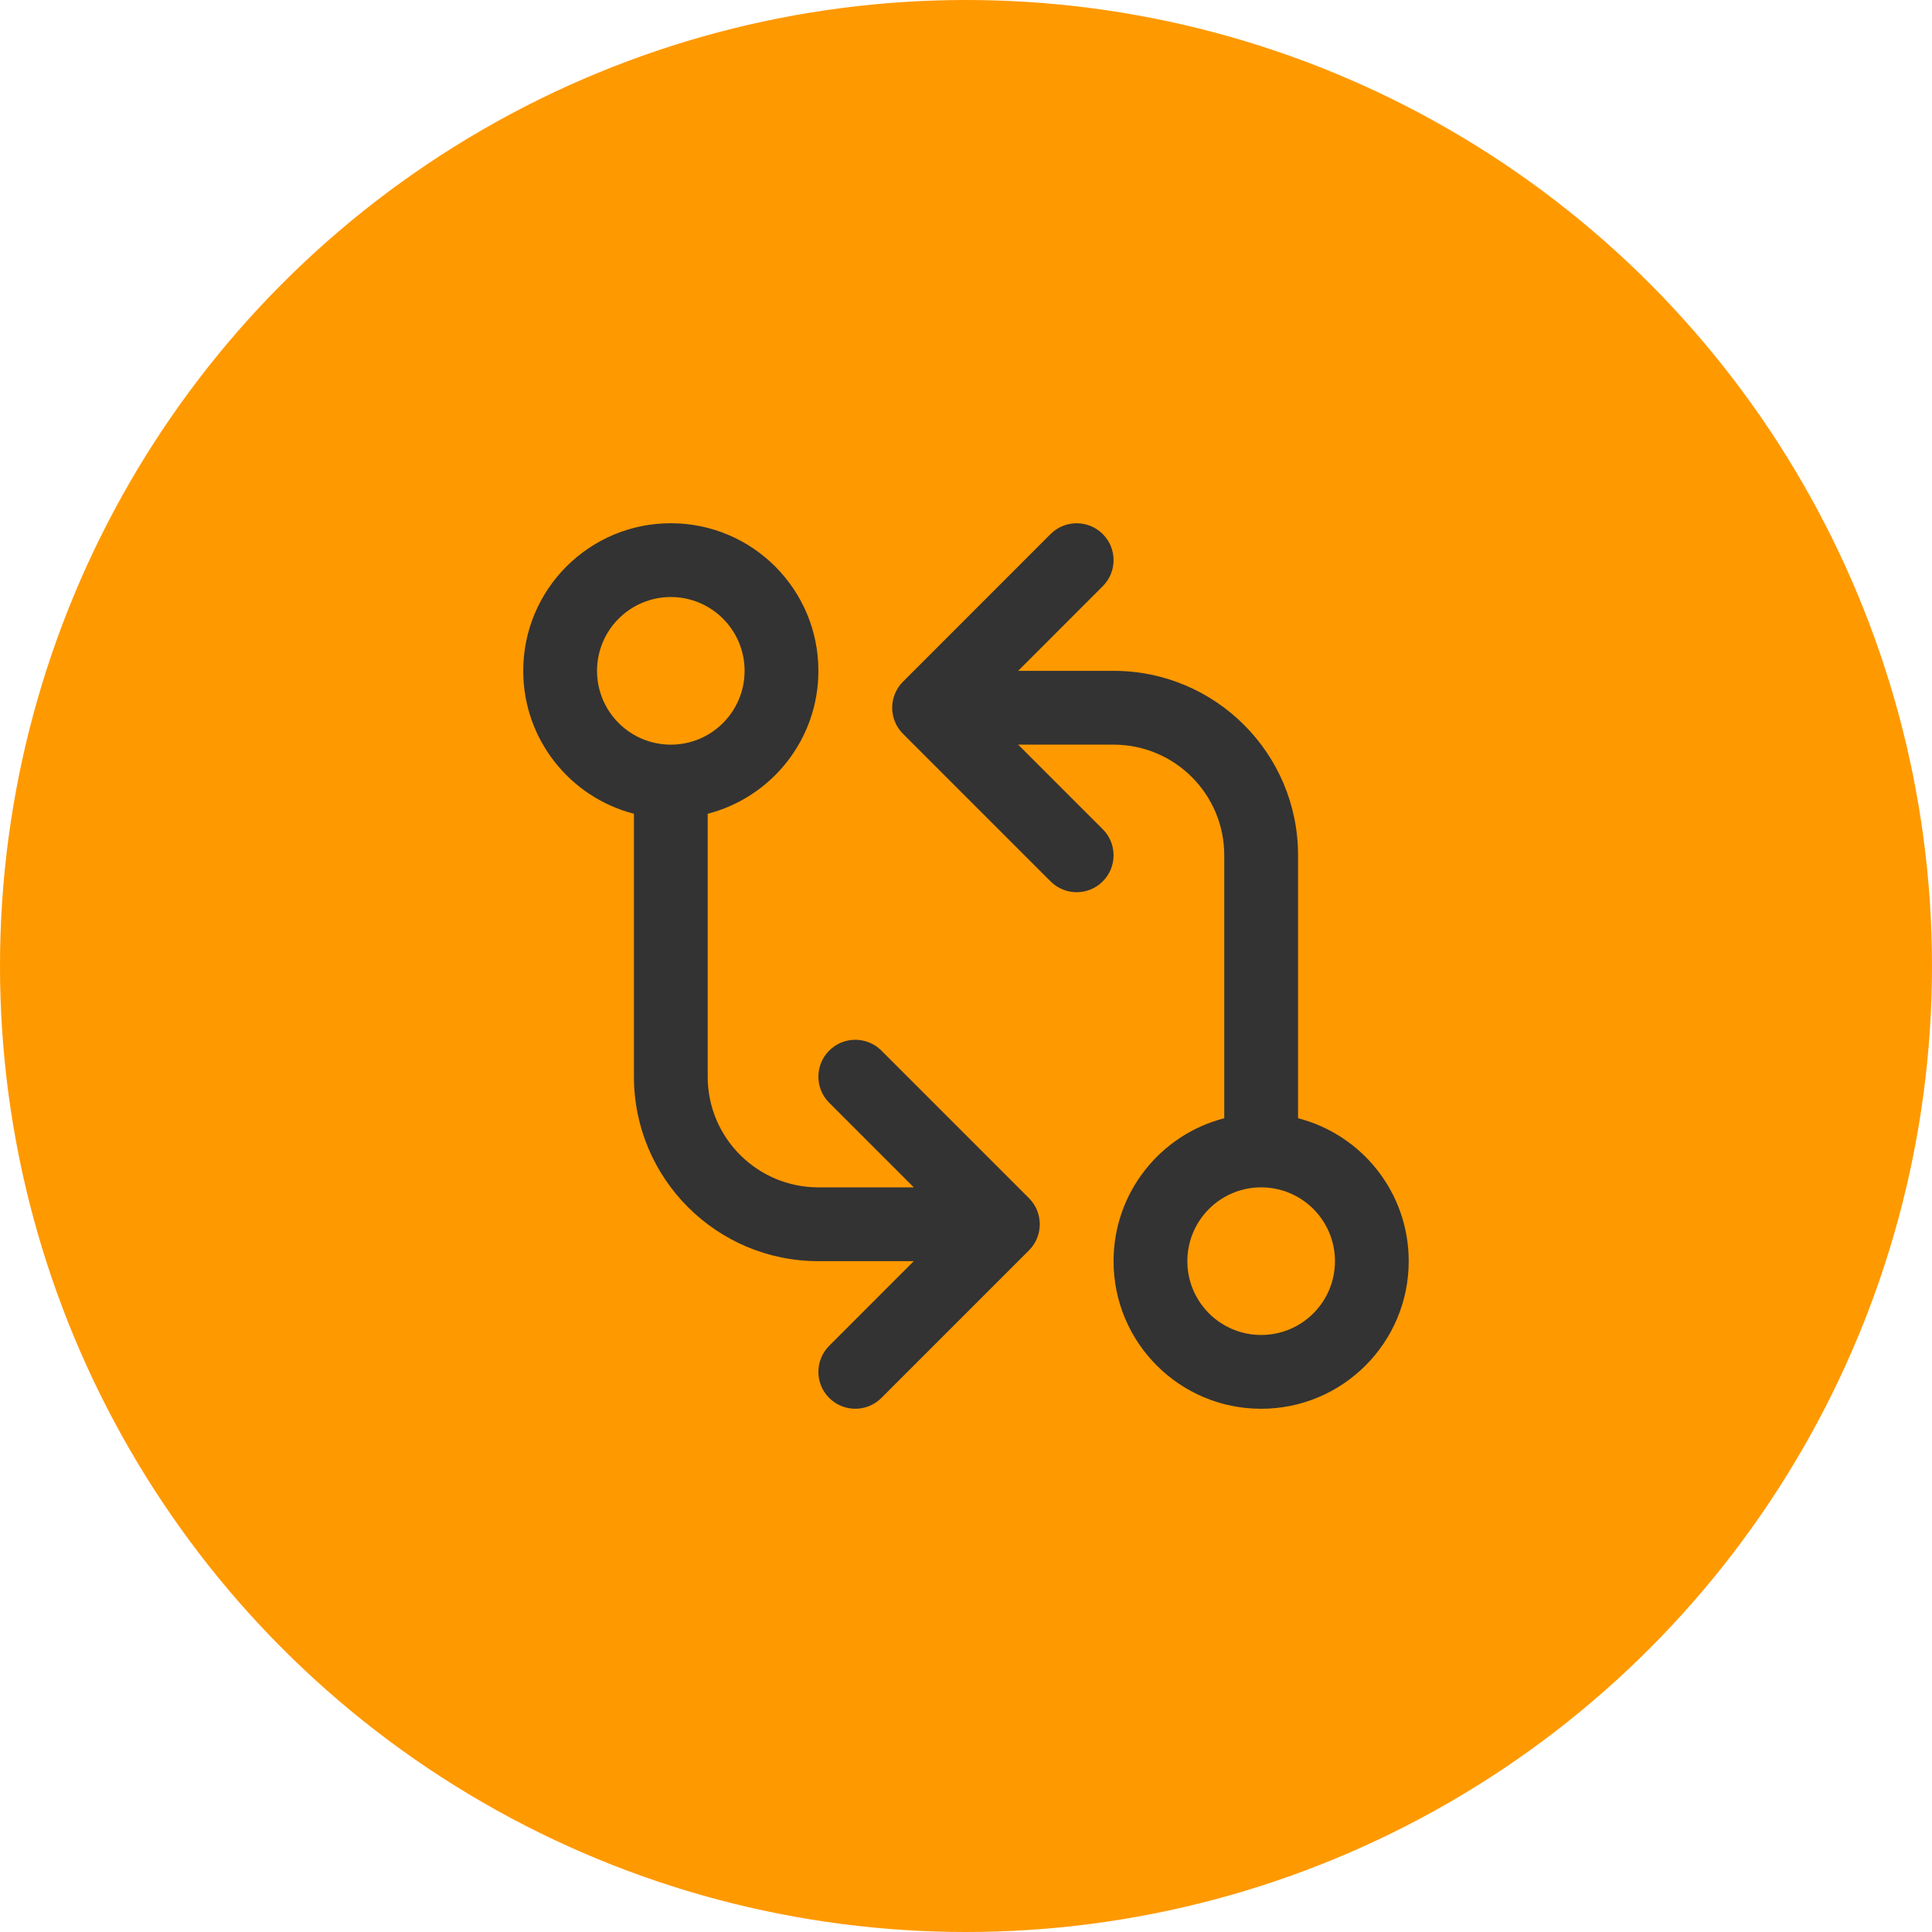
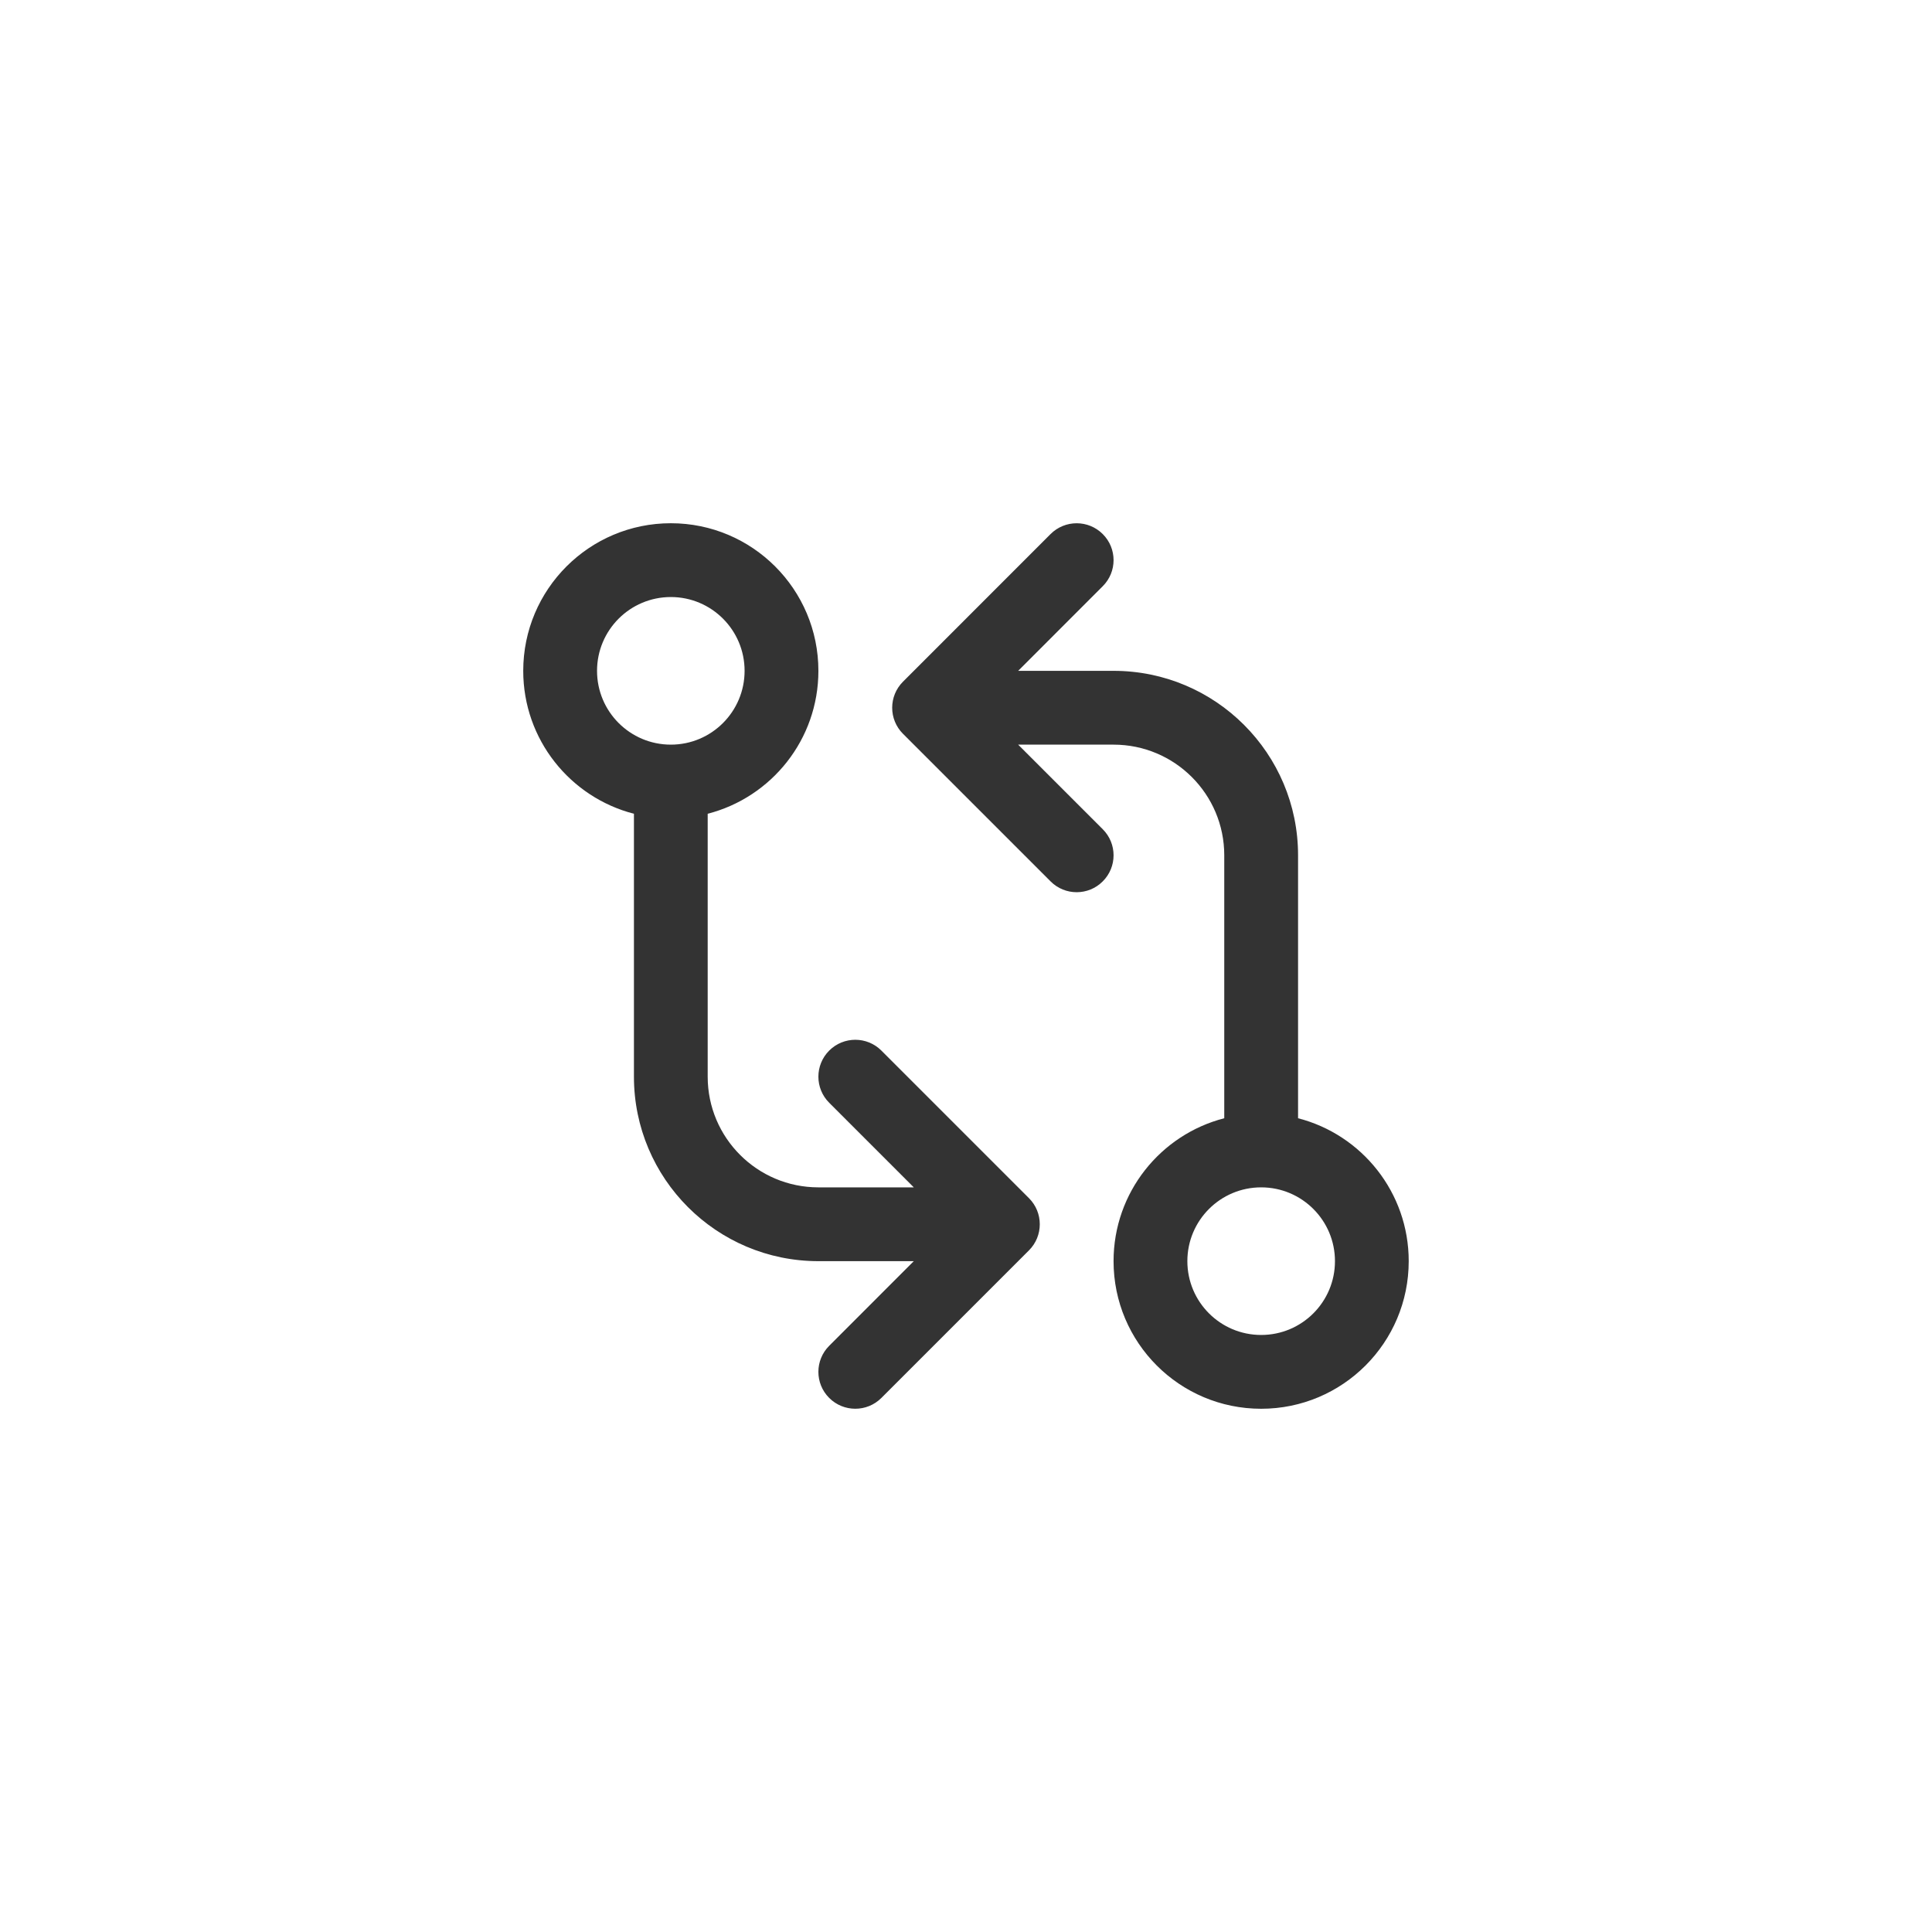
<svg xmlns="http://www.w3.org/2000/svg" width="40" height="40" viewBox="0 0 40 40" fill="none">
-   <circle cx="20" cy="20" r="20" fill="#FF9900" />
-   <path fill-rule="evenodd" clip-rule="evenodd" d="M22.831 12.137C23.13 11.839 23.13 11.355 22.831 11.057C22.533 10.759 22.049 10.759 21.751 11.057L18.696 14.113C18.397 14.411 18.397 14.895 18.696 15.193L21.751 18.248C22.049 18.547 22.533 18.547 22.831 18.248C23.13 17.95 23.13 17.466 22.831 17.168L21.08 15.417H23.055C24.321 15.417 25.347 16.443 25.347 17.708V23.152C24.029 23.491 23.055 24.687 23.055 26.111C23.055 27.799 24.423 29.167 26.111 29.167C27.798 29.167 29.166 27.799 29.166 26.111C29.166 24.687 28.193 23.491 26.875 23.152V17.708C26.875 15.599 25.165 13.889 23.055 13.889H21.08L22.831 12.137ZM17.168 21.751C17.466 21.453 17.95 21.453 18.248 21.751L21.304 24.807C21.602 25.105 21.602 25.589 21.304 25.887L18.248 28.943C17.95 29.241 17.466 29.241 17.168 28.943C16.869 28.645 16.869 28.161 17.168 27.863L18.919 26.111H16.944C14.835 26.111 13.125 24.401 13.125 22.292V16.848C11.807 16.509 10.833 15.313 10.833 13.889C10.833 12.201 12.201 10.833 13.889 10.833C15.576 10.833 16.944 12.201 16.944 13.889C16.944 15.313 15.97 16.509 14.652 16.848V22.292C14.652 23.557 15.679 24.583 16.944 24.583H18.919L17.168 22.832C16.869 22.533 16.869 22.05 17.168 21.751ZM26.111 24.583C25.267 24.583 24.583 25.267 24.583 26.111C24.583 26.955 25.267 27.639 26.111 27.639C26.955 27.639 27.639 26.955 27.639 26.111C27.639 25.267 26.955 24.583 26.111 24.583ZM12.361 13.889C12.361 13.045 13.045 12.361 13.889 12.361C14.732 12.361 15.416 13.045 15.416 13.889C15.416 14.733 14.732 15.417 13.889 15.417C13.045 15.417 12.361 14.733 12.361 13.889Z" fill="#333333" />
+   <path fill-rule="evenodd" clip-rule="evenodd" d="M22.831 12.137C23.13 11.839 23.13 11.355 22.831 11.057C22.533 10.759 22.049 10.759 21.751 11.057L18.696 14.113C18.397 14.411 18.397 14.895 18.696 15.193L21.751 18.248C22.049 18.547 22.533 18.547 22.831 18.248C23.13 17.95 23.13 17.466 22.831 17.168L21.08 15.417H23.055C24.321 15.417 25.347 16.443 25.347 17.708V23.152C24.029 23.491 23.055 24.687 23.055 26.111C23.055 27.799 24.423 29.167 26.111 29.167C27.798 29.167 29.166 27.799 29.166 26.111C29.166 24.687 28.193 23.491 26.875 23.152V17.708C26.875 15.599 25.165 13.889 23.055 13.889H21.08L22.831 12.137M17.168 21.751C17.466 21.453 17.95 21.453 18.248 21.751L21.304 24.807C21.602 25.105 21.602 25.589 21.304 25.887L18.248 28.943C17.95 29.241 17.466 29.241 17.168 28.943C16.869 28.645 16.869 28.161 17.168 27.863L18.919 26.111H16.944C14.835 26.111 13.125 24.401 13.125 22.292V16.848C11.807 16.509 10.833 15.313 10.833 13.889C10.833 12.201 12.201 10.833 13.889 10.833C15.576 10.833 16.944 12.201 16.944 13.889C16.944 15.313 15.97 16.509 14.652 16.848V22.292C14.652 23.557 15.679 24.583 16.944 24.583H18.919L17.168 22.832C16.869 22.533 16.869 22.05 17.168 21.751ZM26.111 24.583C25.267 24.583 24.583 25.267 24.583 26.111C24.583 26.955 25.267 27.639 26.111 27.639C26.955 27.639 27.639 26.955 27.639 26.111C27.639 25.267 26.955 24.583 26.111 24.583ZM12.361 13.889C12.361 13.045 13.045 12.361 13.889 12.361C14.732 12.361 15.416 13.045 15.416 13.889C15.416 14.733 14.732 15.417 13.889 15.417C13.045 15.417 12.361 14.733 12.361 13.889Z" fill="#333333" />
</svg>